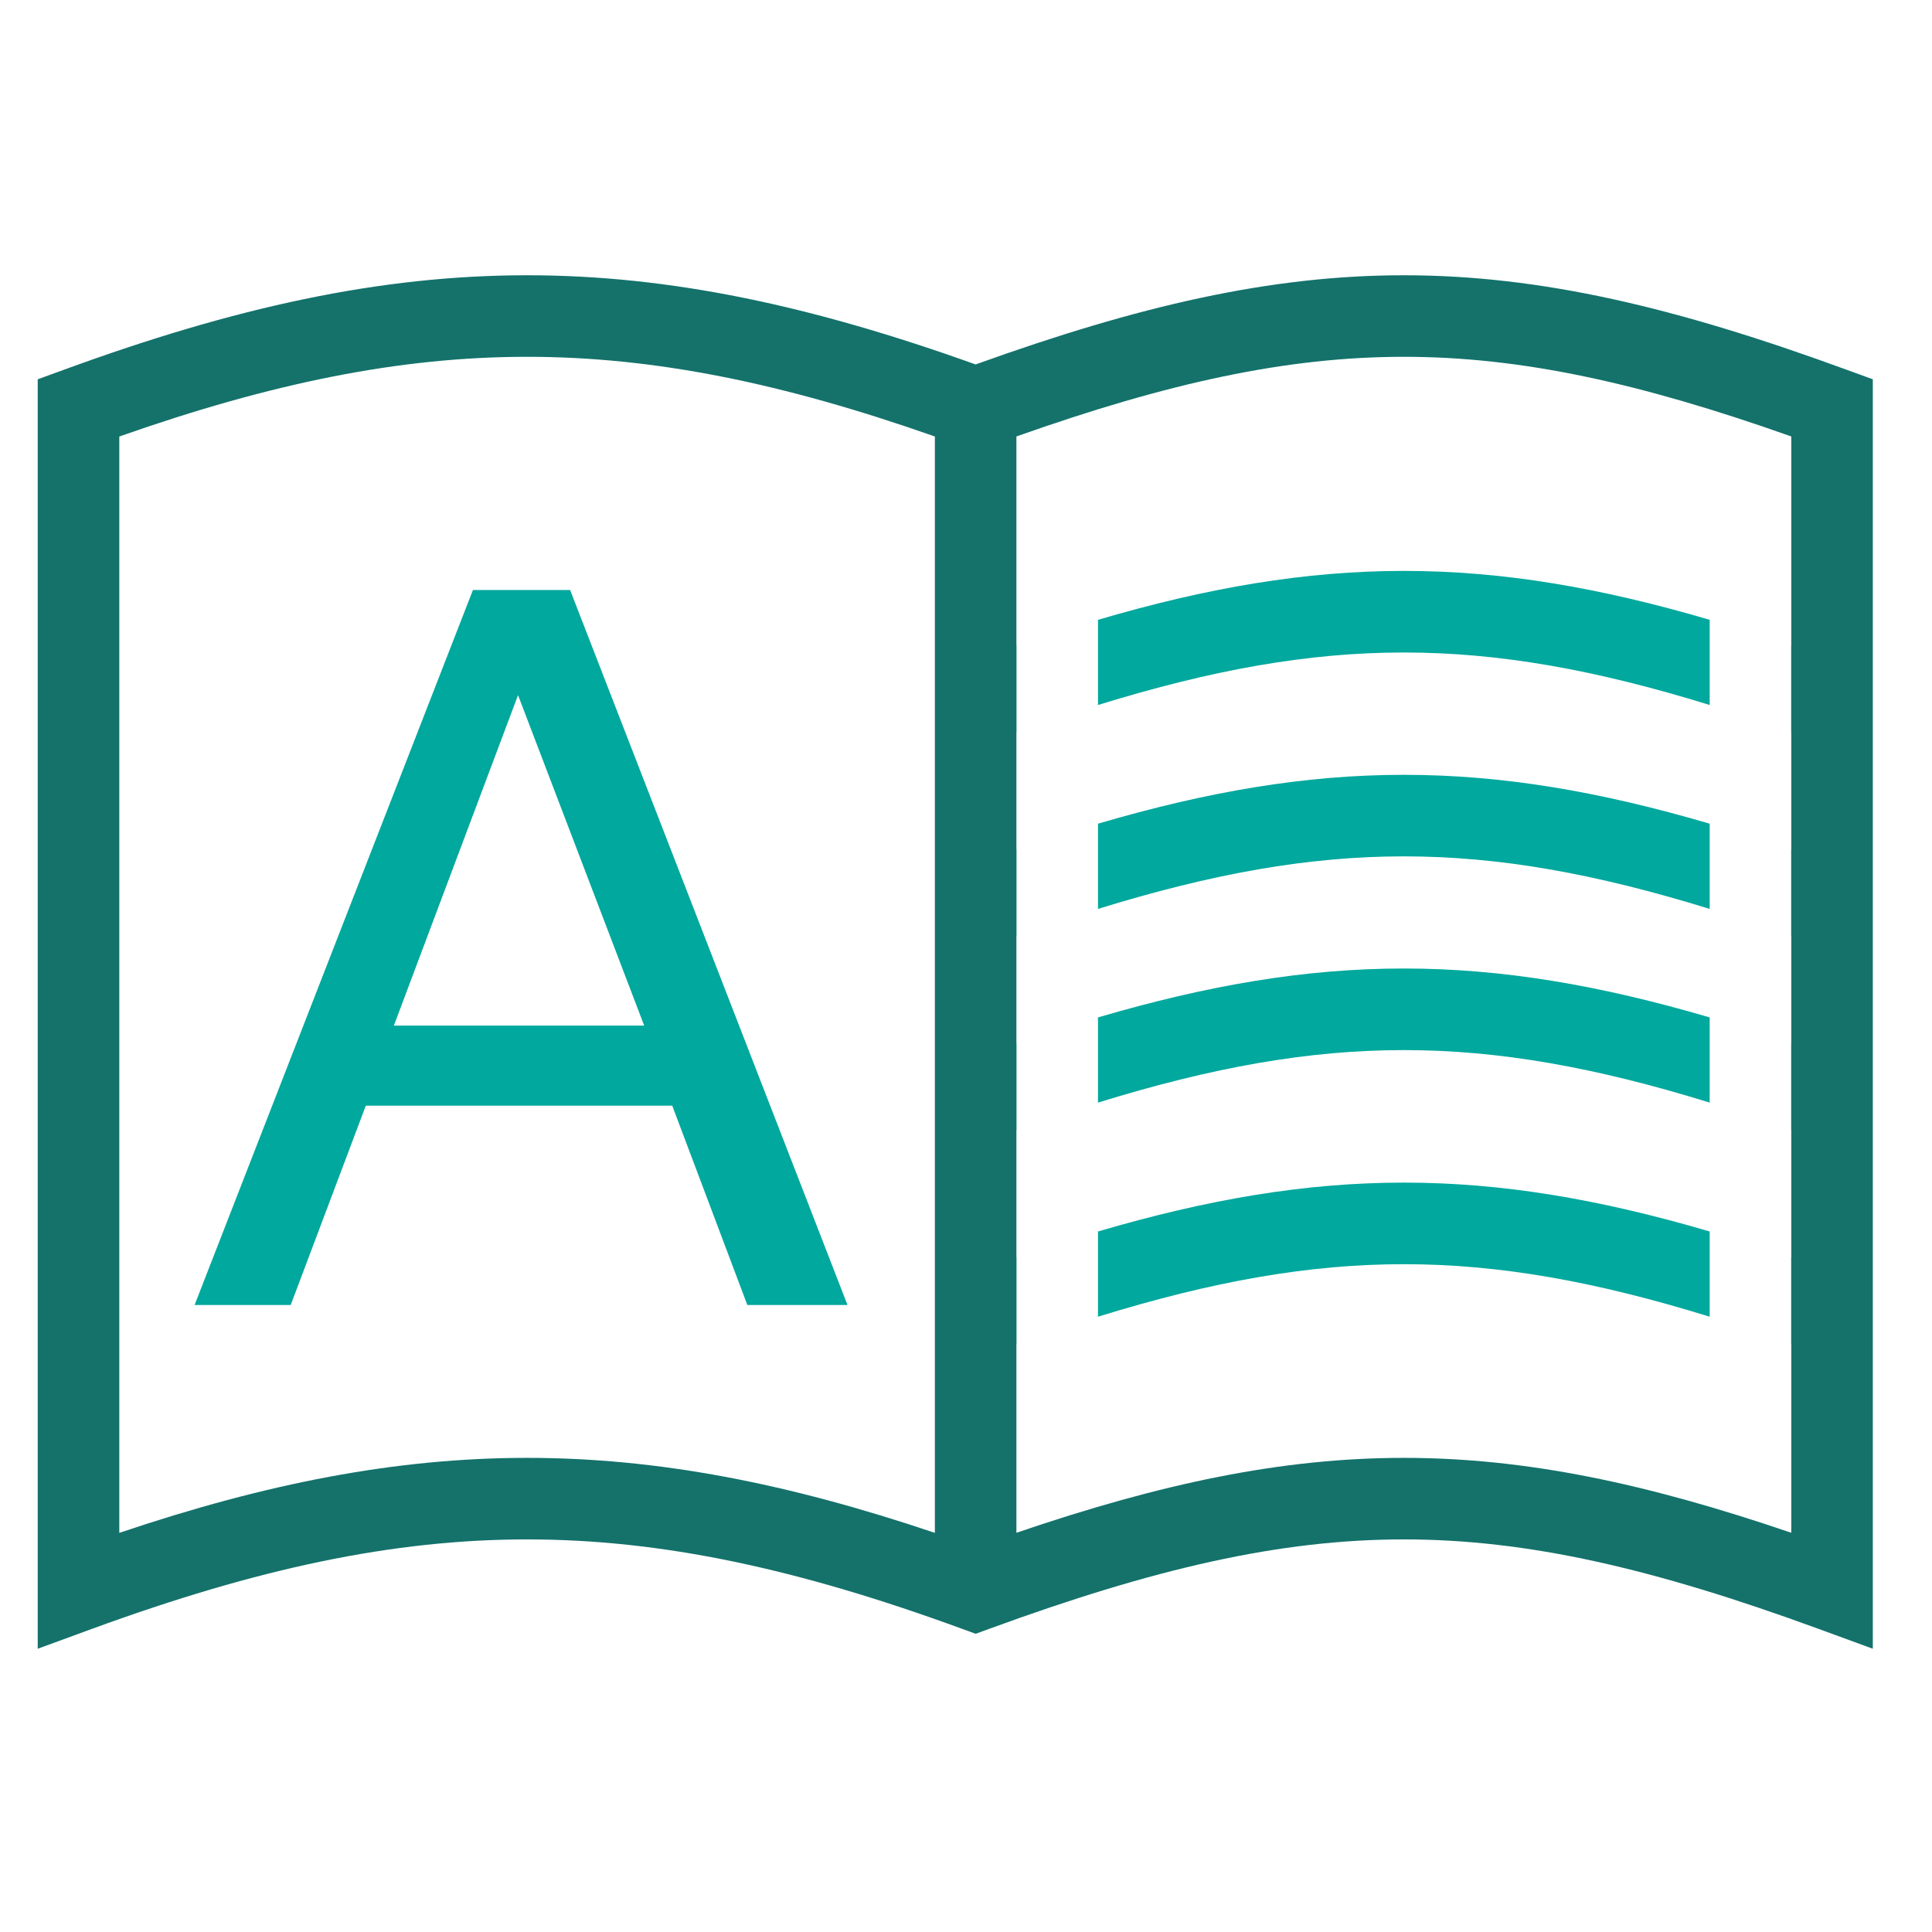
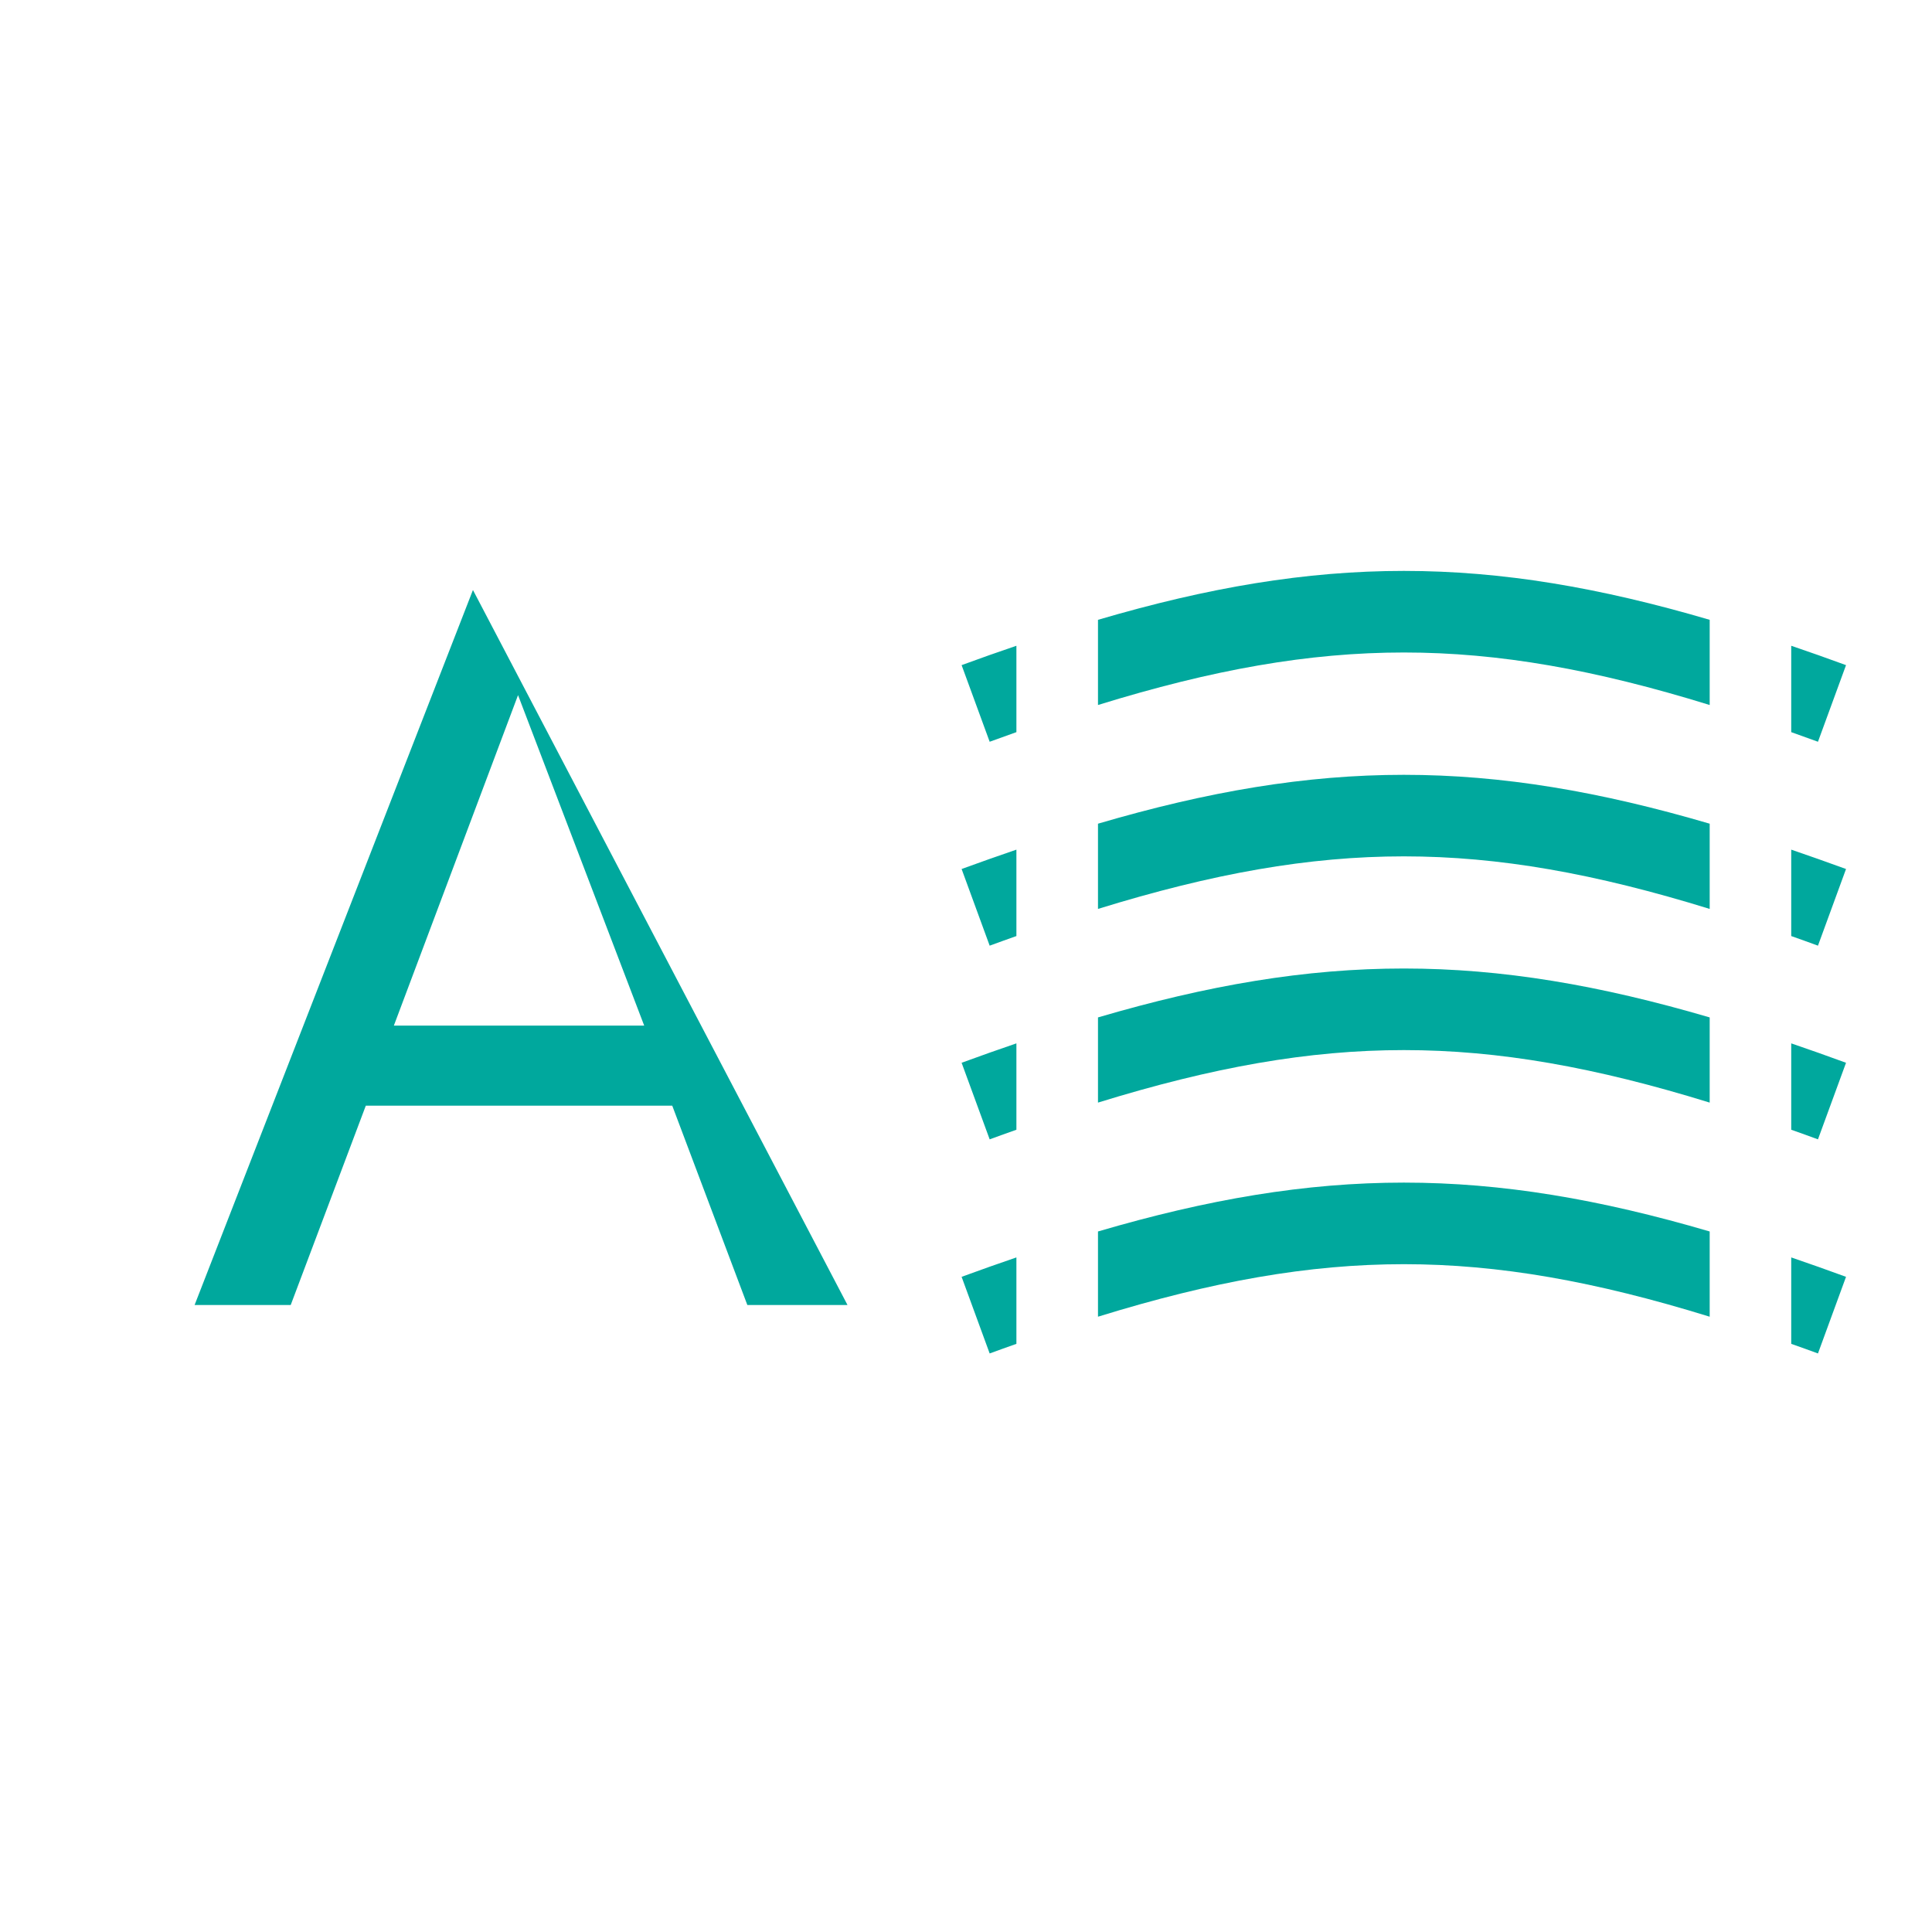
<svg xmlns="http://www.w3.org/2000/svg" width="44" height="44" viewBox="0 0 44 44" fill="none">
  <path d="M23.148 30.605C22.948 30.676 22.745 30.748 22.539 30.824L21.9 29.079C22.325 28.923 22.741 28.776 23.148 28.637V30.605ZM40.794 28.637C41.201 28.776 41.617 28.923 42.042 29.079L41.403 30.824C41.198 30.748 40.994 30.676 40.794 30.605V28.637ZM31.972 26.933C34.213 26.933 36.435 27.312 38.937 28.046V29.987C36.33 29.181 34.14 28.791 31.972 28.791C29.803 28.791 27.613 29.181 25.006 29.987V28.046C27.507 27.312 29.73 26.933 31.972 26.933ZM23.148 25.729C22.948 25.8 22.745 25.872 22.539 25.948L21.9 24.204C22.325 24.048 22.741 23.901 23.148 23.762V25.729ZM40.794 23.762C41.201 23.901 41.617 24.048 42.042 24.204L41.403 25.948C41.198 25.872 40.994 25.8 40.794 25.729V23.762ZM31.972 22.057C34.213 22.057 36.435 22.437 38.937 23.171V25.111C36.33 24.305 34.14 23.915 31.972 23.915C29.803 23.915 27.613 24.305 25.006 25.111V23.171C27.507 22.437 29.73 22.057 31.972 22.057ZM23.148 21.318C22.948 21.389 22.745 21.461 22.539 21.537L21.9 19.791C22.325 19.636 22.741 19.489 23.148 19.35V21.318ZM40.794 19.35C41.201 19.489 41.617 19.636 42.042 19.791L41.403 21.537C41.198 21.461 40.994 21.389 40.794 21.318V19.35ZM31.972 17.646C34.213 17.646 36.435 18.025 38.937 18.759V20.7C36.33 19.894 34.14 19.503 31.972 19.503C29.803 19.503 27.613 19.894 25.006 20.7V18.759C27.507 18.025 29.73 17.646 31.972 17.646ZM23.148 16.674C22.948 16.745 22.745 16.818 22.539 16.893L21.9 15.148C22.325 14.992 22.741 14.845 23.148 14.707V16.674ZM40.794 14.707C41.201 14.845 41.617 14.992 42.042 15.148L41.403 16.893C41.198 16.818 40.994 16.745 40.794 16.674V14.707ZM31.972 13.002C34.213 13.002 36.435 13.381 38.937 14.116V16.056C36.33 15.25 34.14 14.86 31.972 14.86C29.803 14.86 27.613 15.25 25.006 16.056V14.116C27.507 13.381 29.73 13.002 31.972 13.002Z" fill="#00A89D" />
-   <path d="M31.972 6.269C35.097 6.269 38.184 7.004 42.042 8.416L42.652 8.638V37.549L41.404 37.092C37.645 35.717 34.79 35.059 31.972 35.059C29.154 35.059 26.298 35.717 22.539 37.092L22.22 37.209L21.901 37.092C18.158 35.723 15.065 35.059 12.004 35.059C8.943 35.059 5.851 35.723 2.107 37.092L0.859 37.549V8.638L1.469 8.416C5.342 6.999 8.657 6.269 12.004 6.269C15.258 6.269 18.482 6.96 22.219 8.3C25.929 6.964 28.933 6.269 31.972 6.269ZM12.004 8.126C9.111 8.126 6.189 8.72 2.717 9.941V34.91C6.065 33.781 9.022 33.202 12.004 33.202C14.986 33.202 17.942 33.781 21.291 34.91V9.941C17.818 8.72 14.897 8.126 12.004 8.126ZM31.972 8.126C29.308 8.126 26.61 8.714 23.148 9.94V34.908C26.439 33.785 29.19 33.202 31.972 33.202C34.753 33.202 37.504 33.785 40.795 34.908V9.94C37.333 8.714 34.635 8.126 31.972 8.126Z" fill="#14726B" />
-   <path d="M15.31 25.181H8.331L6.621 29.72H4.432L10.771 13.437H12.984L19.301 29.72H17.02L15.31 25.181ZM11.798 15.831L8.97 23.357H14.671L11.798 15.831Z" fill="#00A89D" />
+   <path d="M15.31 25.181H8.331L6.621 29.72H4.432L10.771 13.437L19.301 29.72H17.02L15.31 25.181ZM11.798 15.831L8.97 23.357H14.671L11.798 15.831Z" fill="#00A89D" />
</svg>